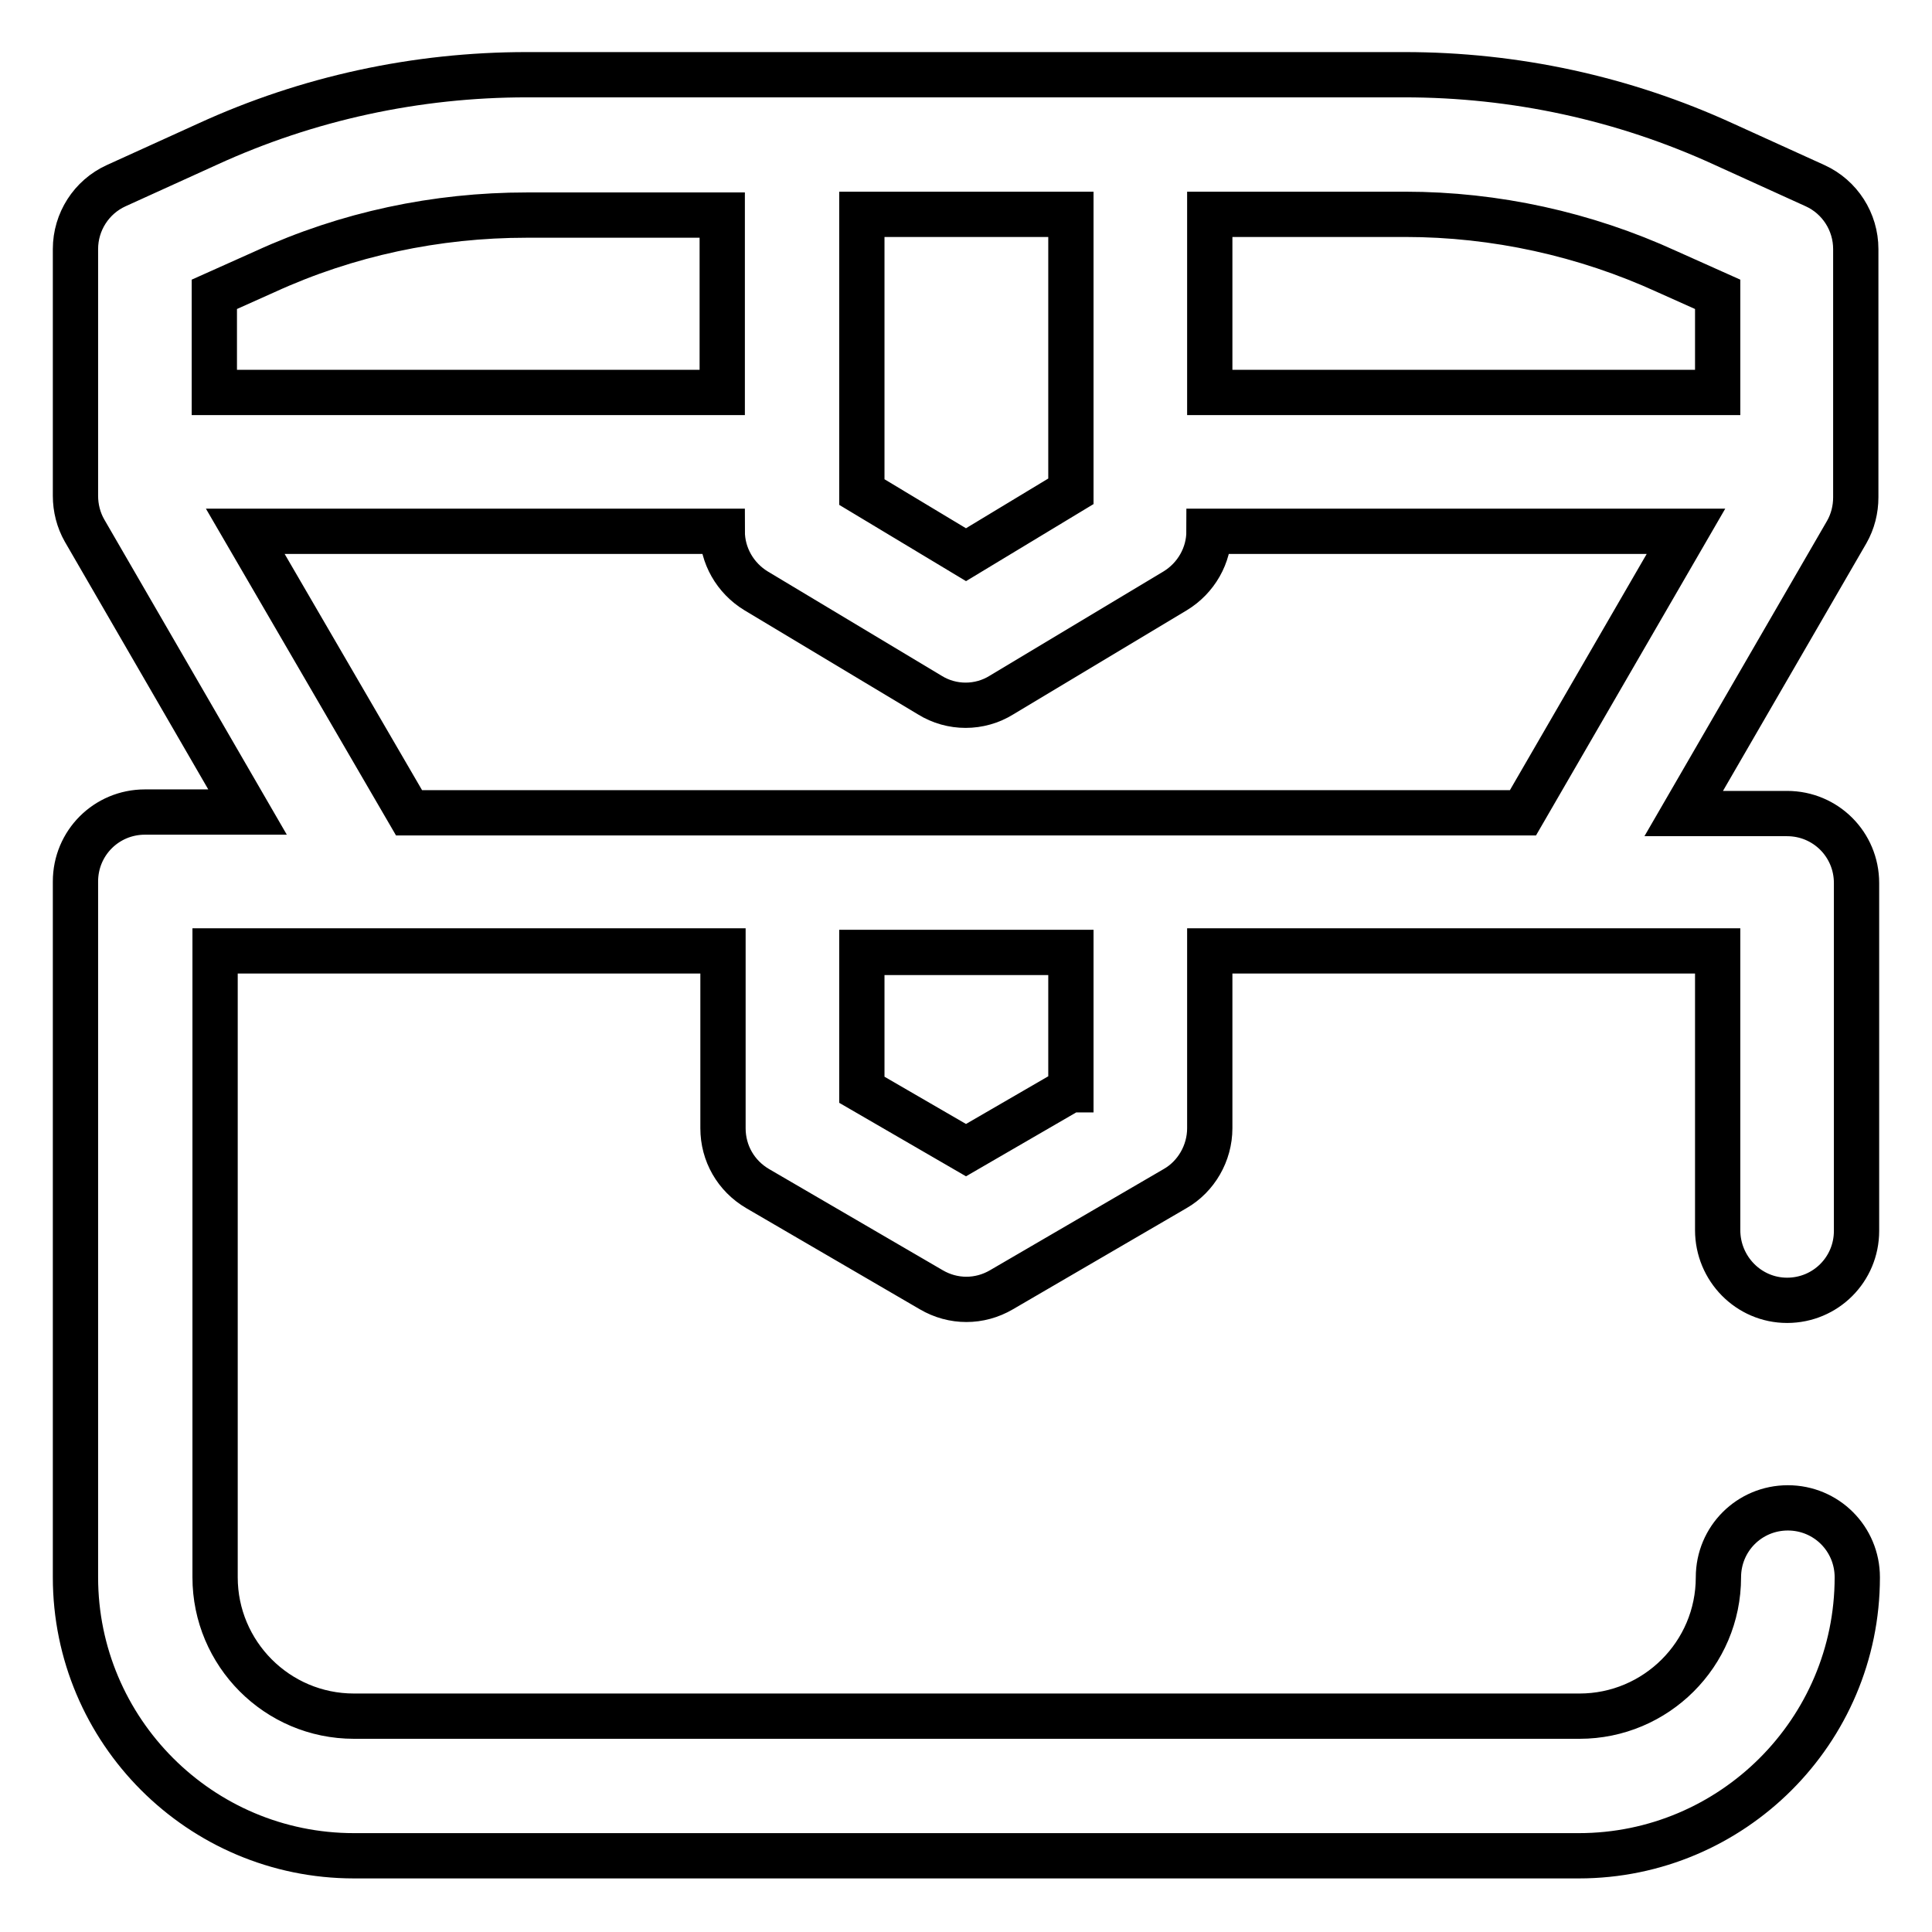
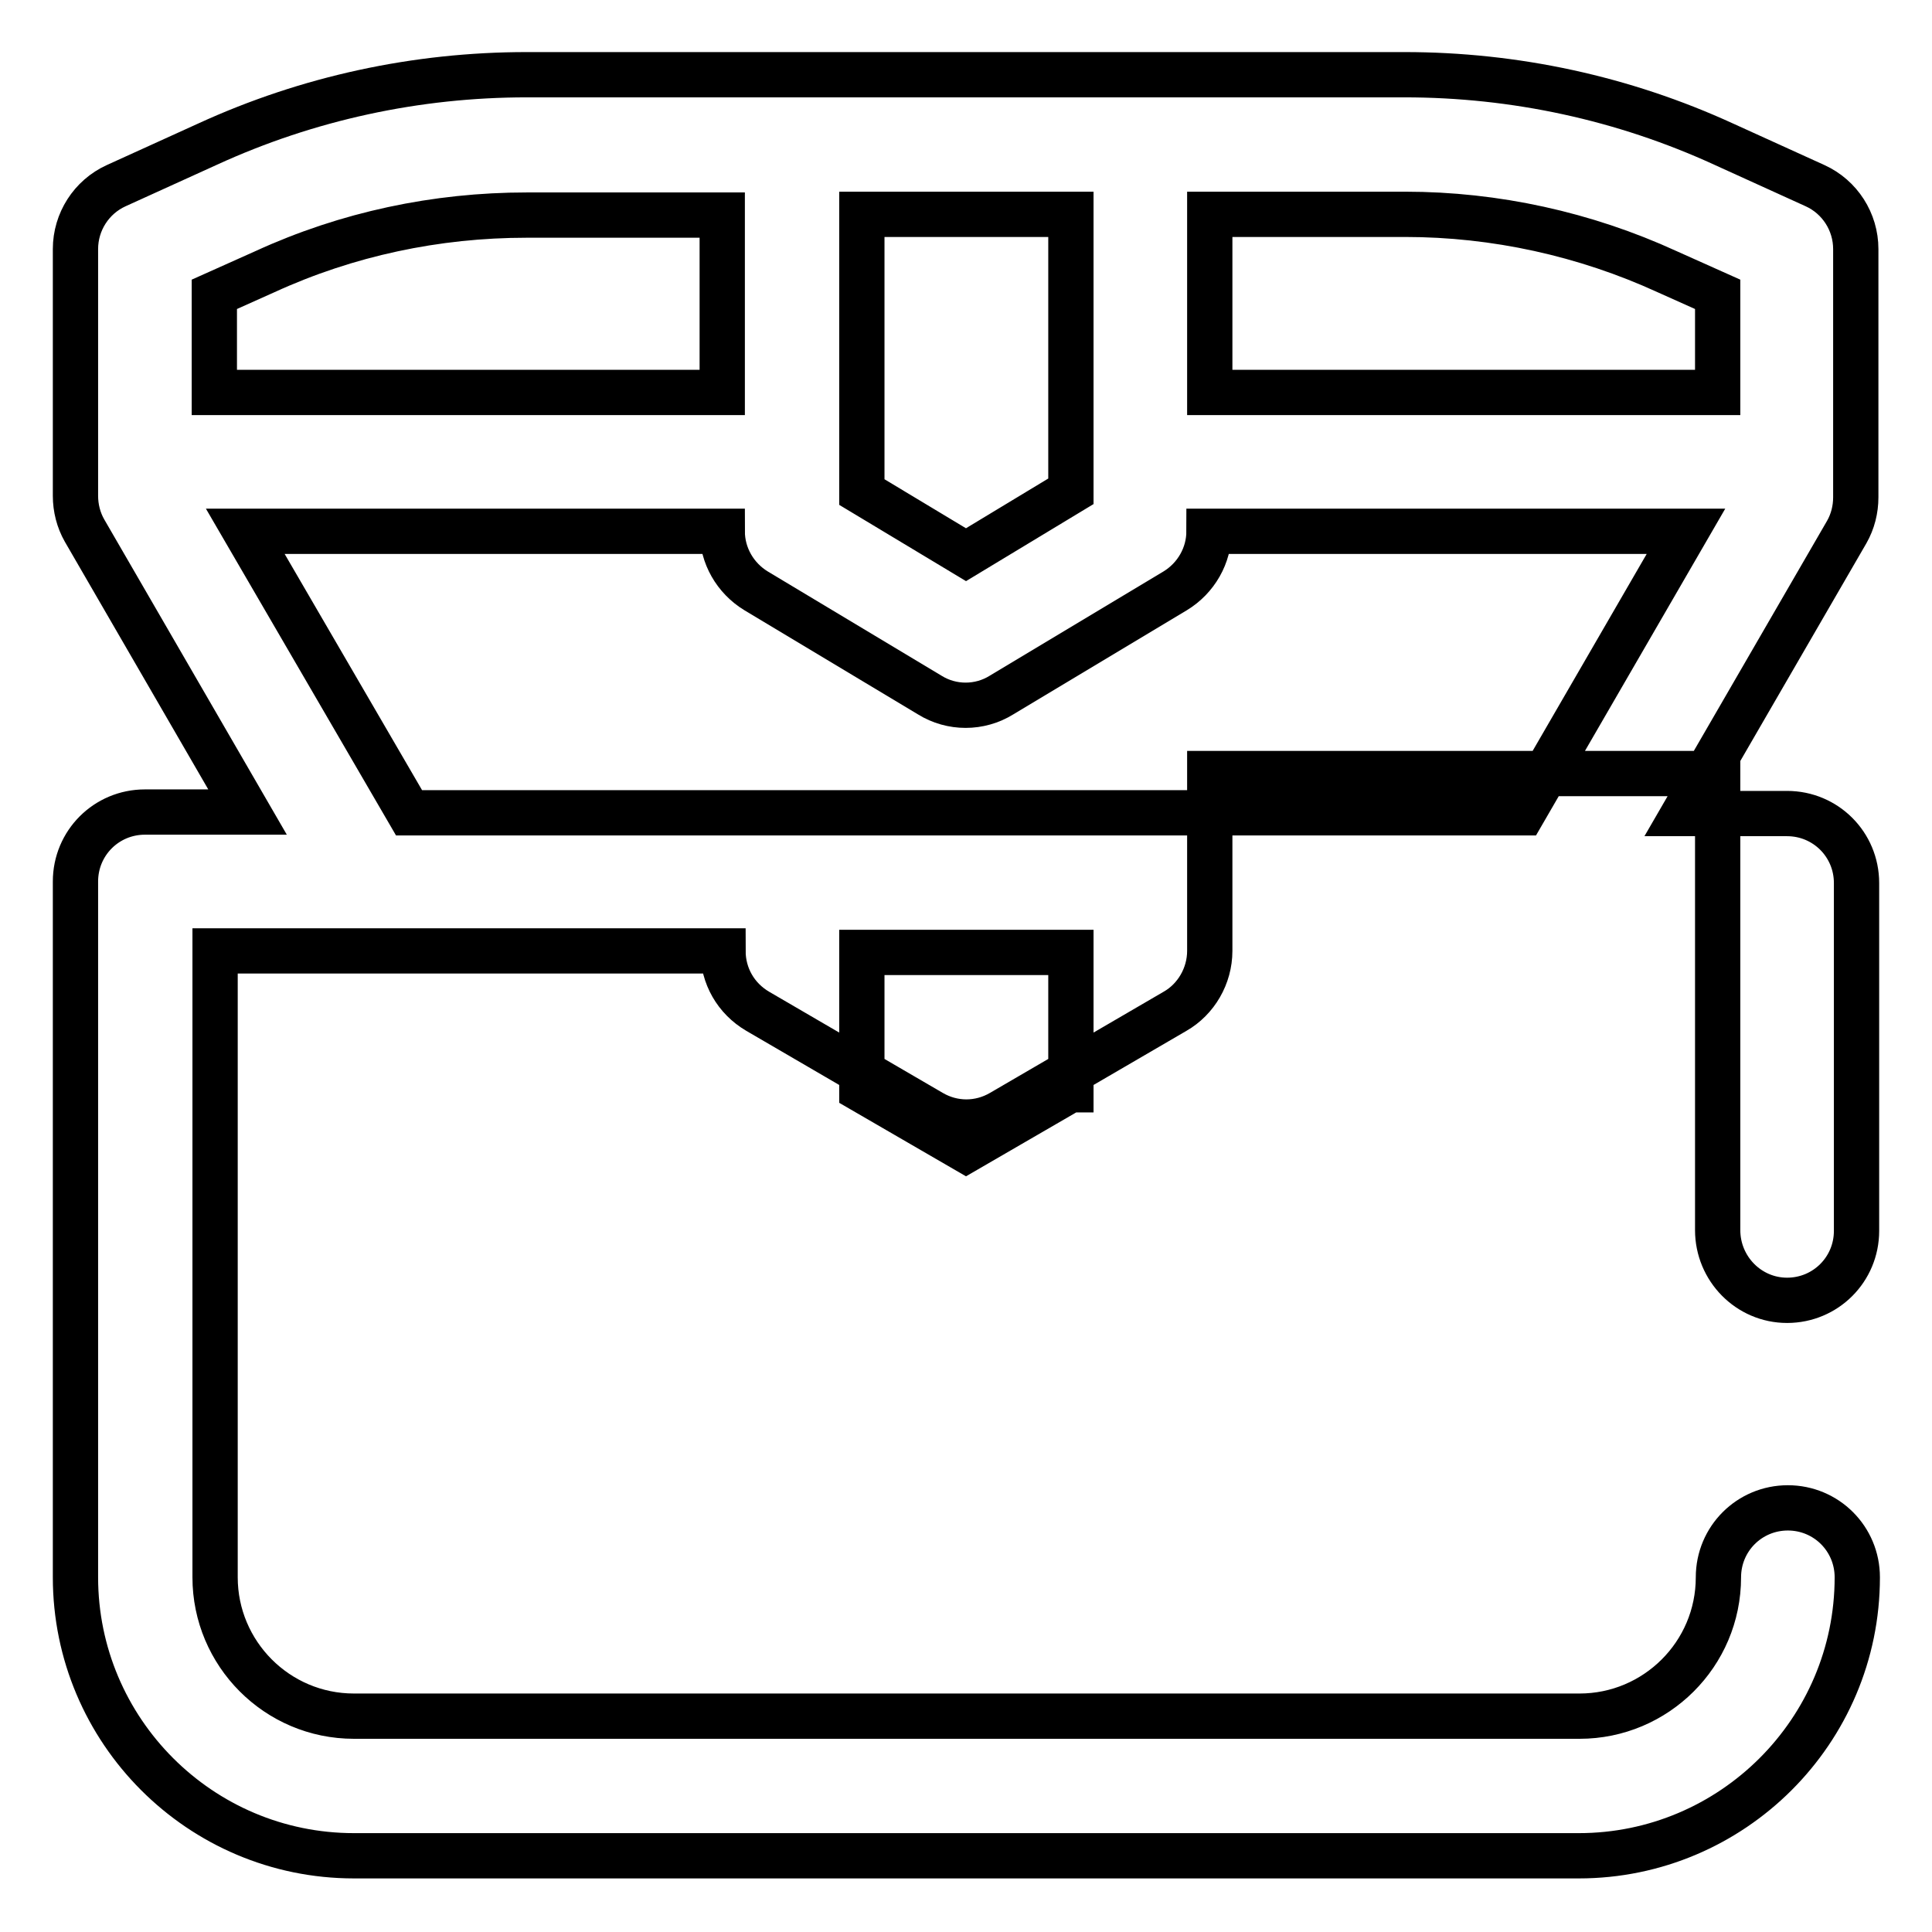
<svg xmlns="http://www.w3.org/2000/svg" version="1.1" x="0px" y="0px" viewBox="0 0 256 256" enable-background="new 0 0 256 256" xml:space="preserve">
  <g>
-     <path stroke-width="6" fill-opacity="0" stroke="#000000" d="M236.8,172.3c5.1,0,9.2-4.1,9.2-9.2l0,0v-46.1c0-5.1-4.1-9.2-9.2-9.2l0,0h-13.7l21.6-37.3 c0.8-1.4,1.2-3,1.2-4.6V33c0-3.6-2.1-6.9-5.4-8.4l-12.1-5.5c-13.3-6.1-27.7-9.2-42.3-9.2H69.8c-14.6,0-29,3.1-42.3,9.2l-12.1,5.5 C12.1,26.1,10,29.4,10,33v32.7c0,1.6,0.4,3.2,1.2,4.6l21.6,37.3H19.2c-5.1,0-9.2,4.1-9.2,9.2v92.2c0,20.3,16.5,36.9,36.9,36.9 h162.3c20.3,0,36.9-16.5,36.9-36.9c0-5.1-4.1-9.2-9.2-9.2s-9.2,4.1-9.2,9.2c0,0,0,0,0,0c0,10.2-8.3,18.4-18.4,18.4H46.9 c-10.2,0-18.4-8.3-18.4-18.4v-83h67.3v23.5c0,3.3,1.7,6.3,4.6,8l23,13.4c2.9,1.7,6.4,1.7,9.3,0l23-13.4c2.8-1.6,4.6-4.7,4.6-8 v-23.5h67.3V163C227.6,168.1,231.7,172.3,236.8,172.3L236.8,172.3L236.8,172.3z M220.9,36l6.7,3v13h-67.3V28.4h25.9 C198.1,28.4,210,31,220.9,36L220.9,36z M114.2,28.4h27.7v36.7L128,73.5l-13.8-8.3V28.4z M35.1,36c10.9-5,22.7-7.5,34.7-7.5h25.9 v23.5H28.4V39L35.1,36z M32.5,70.4h63.2c0,3.2,1.7,6.2,4.5,7.9l23,13.8c2.9,1.8,6.6,1.8,9.5,0l23-13.8c2.8-1.7,4.5-4.7,4.5-7.9 h63.2l-21.6,37.3H54.2L32.5,70.4L32.5,70.4z M141.8,144.4l-13.8,8l-13.8-8v-18.2h27.7V144.4z" />
+     <path stroke-width="6" fill-opacity="0" stroke="#000000" d="M236.8,172.3c5.1,0,9.2-4.1,9.2-9.2l0,0v-46.1c0-5.1-4.1-9.2-9.2-9.2l0,0h-13.7l21.6-37.3 c0.8-1.4,1.2-3,1.2-4.6V33c0-3.6-2.1-6.9-5.4-8.4l-12.1-5.5c-13.3-6.1-27.7-9.2-42.3-9.2H69.8c-14.6,0-29,3.1-42.3,9.2l-12.1,5.5 C12.1,26.1,10,29.4,10,33v32.7c0,1.6,0.4,3.2,1.2,4.6l21.6,37.3H19.2c-5.1,0-9.2,4.1-9.2,9.2v92.2c0,20.3,16.5,36.9,36.9,36.9 h162.3c20.3,0,36.9-16.5,36.9-36.9c0-5.1-4.1-9.2-9.2-9.2s-9.2,4.1-9.2,9.2c0,0,0,0,0,0c0,10.2-8.3,18.4-18.4,18.4H46.9 c-10.2,0-18.4-8.3-18.4-18.4v-83h67.3c0,3.3,1.7,6.3,4.6,8l23,13.4c2.9,1.7,6.4,1.7,9.3,0l23-13.4c2.8-1.6,4.6-4.7,4.6-8 v-23.5h67.3V163C227.6,168.1,231.7,172.3,236.8,172.3L236.8,172.3L236.8,172.3z M220.9,36l6.7,3v13h-67.3V28.4h25.9 C198.1,28.4,210,31,220.9,36L220.9,36z M114.2,28.4h27.7v36.7L128,73.5l-13.8-8.3V28.4z M35.1,36c10.9-5,22.7-7.5,34.7-7.5h25.9 v23.5H28.4V39L35.1,36z M32.5,70.4h63.2c0,3.2,1.7,6.2,4.5,7.9l23,13.8c2.9,1.8,6.6,1.8,9.5,0l23-13.8c2.8-1.7,4.5-4.7,4.5-7.9 h63.2l-21.6,37.3H54.2L32.5,70.4L32.5,70.4z M141.8,144.4l-13.8,8l-13.8-8v-18.2h27.7V144.4z" />
  </g>
</svg>